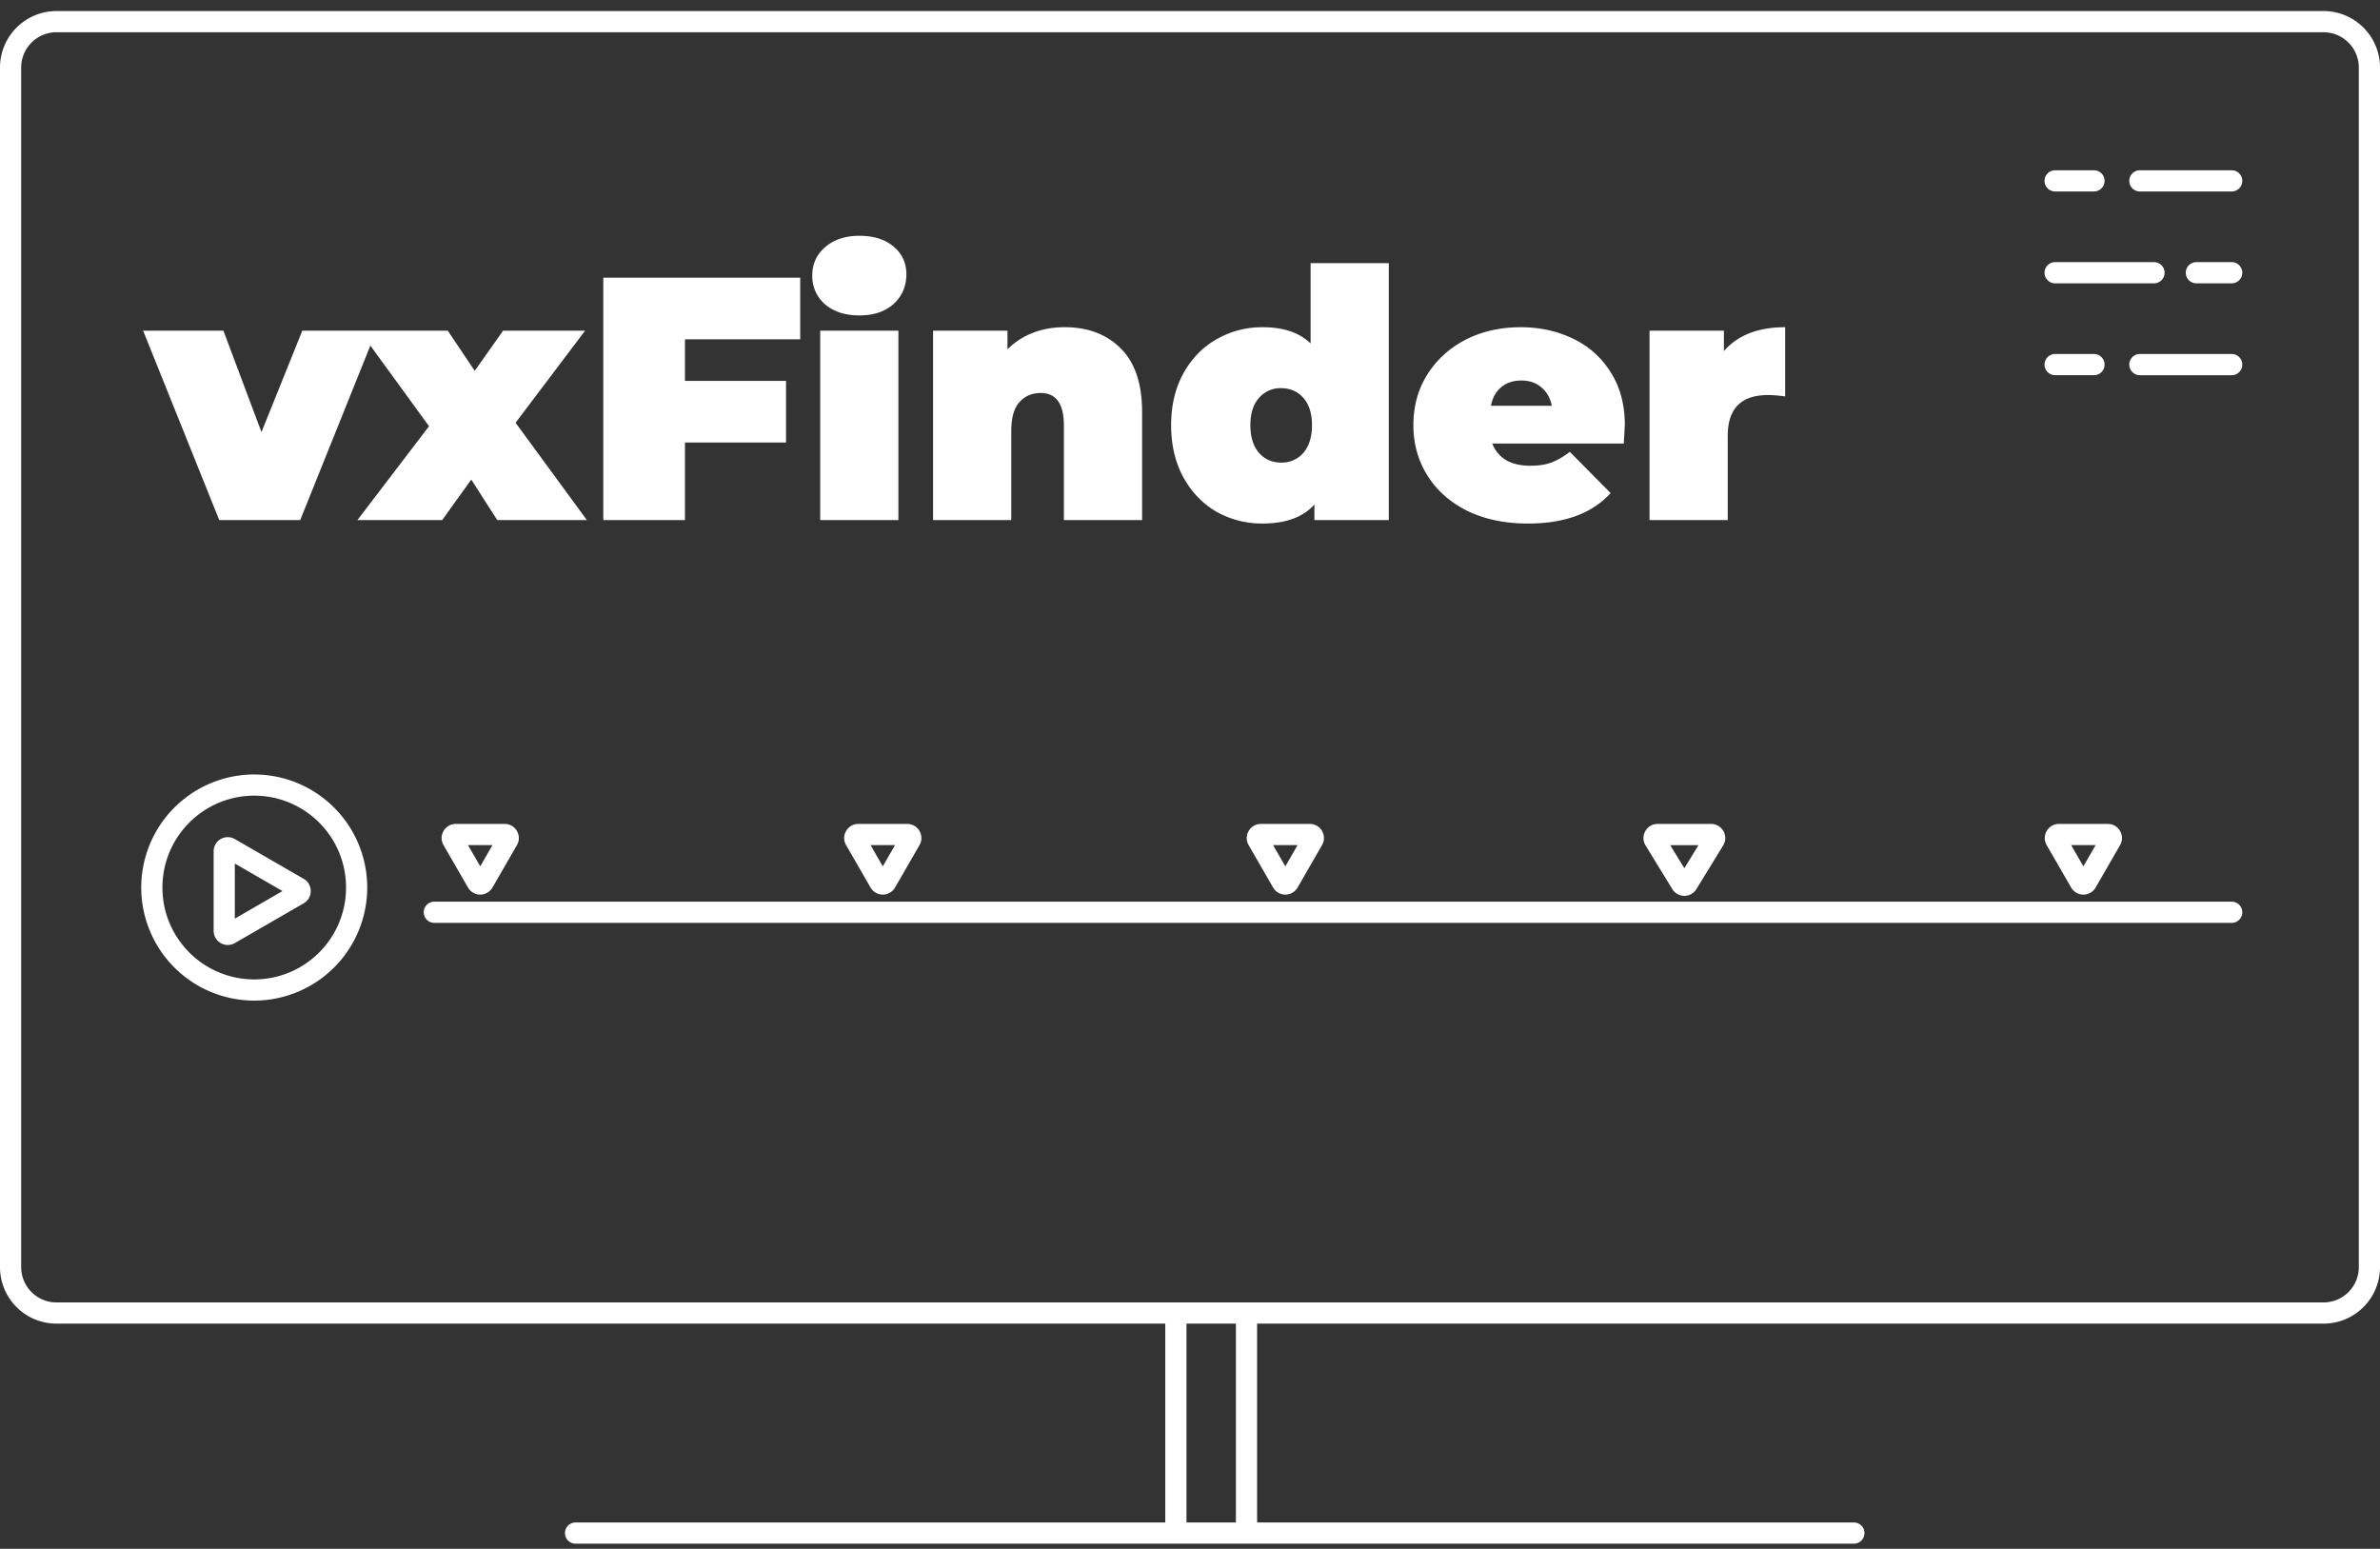
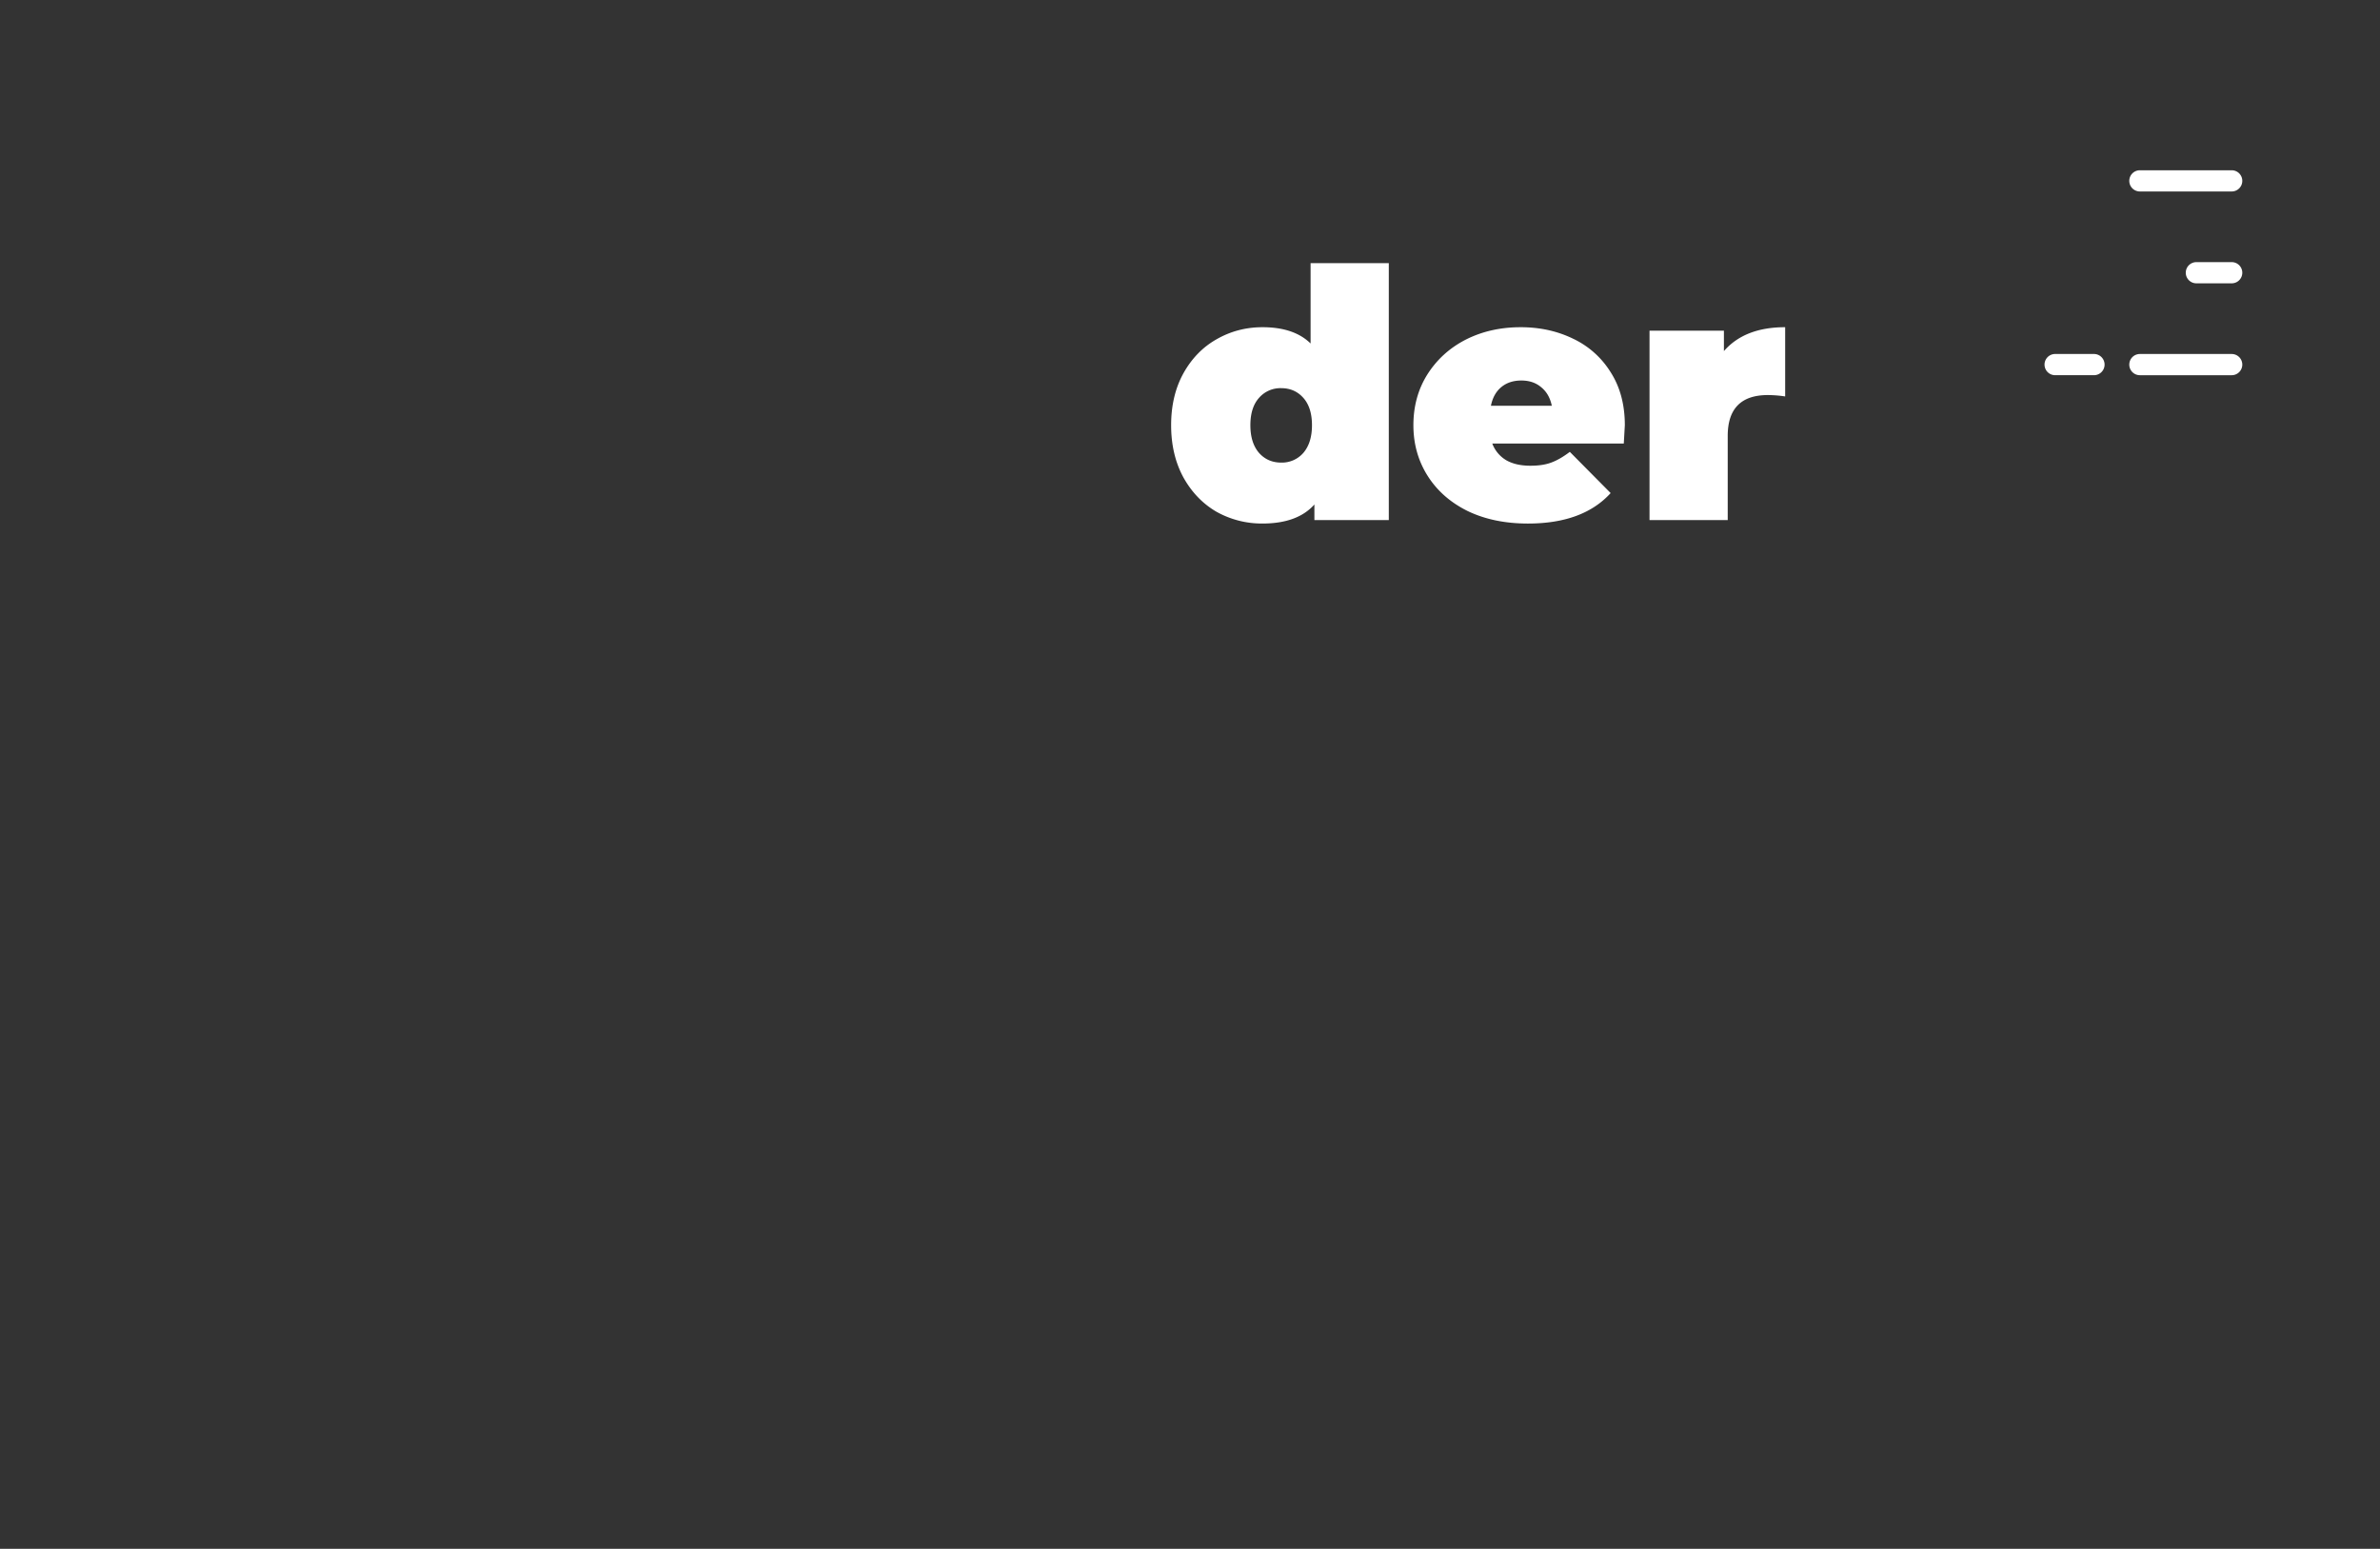
<svg xmlns="http://www.w3.org/2000/svg" width="209" height="136" fill="#fff">
  <rect width="100%" height="100%" fill="#333333" stroke="none" />
-   <path d="M180.472 16.813h3.411a.931.931 0 1 0 0-1.862h-3.411a.931.931 0 1 0 0 1.862zM78.894 29.035v16.632h-6.868V29.035h6.868zm-3.433-1.338c-1.236 0-2.239-.324-3.008-.973-.75-.669-1.124-1.51-1.124-2.524s.375-1.845 1.124-2.493c.77-.669 1.773-1.003 3.008-1.003 1.256 0 2.259.314 3.008.943s1.124 1.439 1.124 2.432c0 1.054-.375 1.926-1.124 2.615-.75.669-1.752 1.003-3.008 1.003zm-15.31 5.747v-3.649H70.27v-5.412H52.979v21.284h7.172v-6.811h8.874v-5.412h-8.873zm-27.628-3.099l-6.159 15.322h-7.111l-6.685-16.632h7.05l3.343 8.909 3.586-8.909h12.772l2.37 3.527 2.492-3.527h7.202l-6.108 8.088 6.26 8.544h-7.871l-2.279-3.558-2.553 3.558h-7.445l6.29-8.24-5.154-7.082zm65.886.241c-1.236-1.236-2.877-1.855-4.923-1.855-.993 0-1.914.162-2.765.487a6.36 6.36 0 0 0-2.249 1.459v-1.642h-6.534v16.632h6.868v-7.814c0-1.155.233-1.997.699-2.524.486-.547 1.114-.821 1.884-.821 1.357 0 2.036.953 2.036 2.858v8.301h6.868V36.18c0-2.493-.628-4.358-1.884-5.595z" />
  <path d="M121.958 23.106v22.561h-6.534v-1.368c-.992 1.115-2.512 1.672-4.558 1.672a8.16 8.16 0 0 1-4.042-1.034c-1.215-.709-2.188-1.723-2.917-3.04-.709-1.318-1.064-2.838-1.064-4.561s.355-3.233 1.064-4.53c.729-1.318 1.702-2.321 2.917-3.01 1.236-.709 2.583-1.064 4.042-1.064 1.844 0 3.252.476 4.224 1.429v-7.054h6.868zm-9.451 17.514a2.49 2.49 0 0 0 1.945-.851c.506-.588.76-1.399.76-2.432s-.254-1.834-.76-2.402-1.155-.851-1.945-.851a2.49 2.49 0 0 0-1.945.851c-.507.567-.76 1.368-.76 2.402s.254 1.845.76 2.432c.507.568 1.155.851 1.945.851zm30.087-1.673l.091-1.611c0-1.804-.415-3.355-1.246-4.652a7.78 7.78 0 0 0-3.312-2.949c-1.378-.669-2.907-1.003-4.589-1.003-1.783 0-3.393.365-4.832 1.095-1.418.73-2.542 1.753-3.373 3.071-.81 1.297-1.215 2.777-1.215 4.439 0 1.642.415 3.122 1.246 4.439s2.005 2.351 3.525 3.101c1.519.73 3.282 1.095 5.287 1.095 3.222 0 5.643-.892 7.263-2.676l-3.585-3.618c-.588.446-1.135.76-1.641.943-.487.182-1.094.274-1.824.274-.851 0-1.56-.162-2.127-.487a2.88 2.88 0 0 1-1.216-1.459h11.548zm-10.757-4.956c.465-.385 1.053-.578 1.762-.578s1.297.203 1.763.608c.466.385.769.922.911 1.612h-5.348c.142-.709.446-1.257.912-1.642z" fill-rule="evenodd" />
  <path d="M151.386 30.829c1.216-1.399 3.009-2.098 5.379-2.098v6.081a10.42 10.42 0 0 0-1.519-.122c-2.35 0-3.526 1.196-3.526 3.588v7.389h-6.867V29.035h6.533v1.794zm32.497 2.117h-3.411a.931.931 0 1 1 0-1.862h3.411a.931.931 0 1 1 0 1.862zm12.093-8.067a.931.931 0 1 0 0-1.862h-3.101a.931.931 0 1 0 0 1.862h3.101zm-8.992-8.997a.93.93 0 0 1 .93-.931h8.062a.931.931 0 1 1 0 1.862h-8.062a.93.93 0 0 1-.93-.931zm.93 15.203a.931.931 0 1 0 0 1.862h8.062a.931.931 0 1 0 0-1.862h-8.062z" />
-   <path d="M190.085 23.949a.93.93 0 0 1-.931.931h-8.682a.931.931 0 1 1 0-1.862h8.682a.93.93 0 0 1 .931.931zM38.141 79.175a.931.931 0 1 0 0 1.862h157.835a.931.931 0 1 0 0-1.862H38.141z" />
-   <path d="M41.098 77.934a1.24 1.24 0 0 0 2.148 0l2.148-3.723c.478-.827-.119-1.862-1.074-1.862h-4.297c-.955 0-1.551 1.034-1.074 1.862l2.148 3.723zm1.074-1.862l1.074-1.862h-2.148l1.074 1.862zm36.424 1.862a1.24 1.24 0 0 1-2.148 0L74.3 74.211c-.477-.827.119-1.862 1.074-1.862h4.297c.955 0 1.552 1.034 1.074 1.862l-2.148 3.723zm0-3.723l-1.074 1.862-1.074-1.862h2.148zm33.202 3.723a1.24 1.24 0 0 0 2.149 0l2.148-3.723c.477-.827-.119-1.862-1.074-1.862h-4.297c-.955 0-1.552 1.034-1.074 1.862l2.148 3.723zm1.074-1.862l1.075-1.862h-2.149l1.074 1.862zm36.098 2a1.24 1.24 0 0 1-2.115 0l-2.349-3.832c-.507-.827.088-1.89 1.057-1.89h4.699c.969 0 1.564 1.063 1.057 1.89l-2.349 3.832zm.184-3.86l-1.242 2.025-1.241-2.025h2.483zm32.724 3.722a1.24 1.24 0 0 0 2.149 0l2.148-3.723c.477-.827-.119-1.862-1.074-1.862h-4.297c-.955 0-1.551 1.034-1.074 1.862l2.148 3.723zm1.075-1.862l1.074-1.862h-2.149l1.075 1.862zM26.668 79.319c.827-.478.827-1.672 0-2.15l-6.047-3.493a1.24 1.24 0 0 0-1.86 1.075v6.986a1.24 1.24 0 0 0 1.86 1.075l6.047-3.493zm-1.861-1.075l-4.186-2.418v4.836l4.186-2.418zm7.442-.31a9.93 9.93 0 0 1-9.923 9.928 9.93 9.93 0 0 1-9.923-9.928 9.93 9.93 0 0 1 9.923-9.928 9.93 9.93 0 0 1 9.923 9.928zm-1.861 0c0 4.455-3.61 8.067-8.062 8.067s-8.062-3.612-8.062-8.067 3.61-8.067 8.062-8.067 8.062 3.612 8.062 8.067zM209 111.263V5.935c0-2.742-2.221-4.964-4.961-4.964H4.961C2.221.971 0 3.194 0 5.935v105.328c0 2.742 2.221 4.964 4.961 4.964h97.368v17.461H50.545a.931.931 0 1 0 0 1.862h112.253a.931.931 0 1 0 0-1.862h-52.405v-17.461h93.647c2.74 0 4.961-2.222 4.961-4.964zM207.139 5.935v105.328a3.1 3.1 0 0 1-3.1 3.103H4.961c-1.713 0-3.101-1.389-3.101-3.103V5.935c0-1.714 1.388-3.103 3.101-3.103h199.078a3.1 3.1 0 0 1 3.1 3.103zm-98.608 110.292h-4.341v17.461h4.341v-17.461z" fill-rule="evenodd" />
</svg>